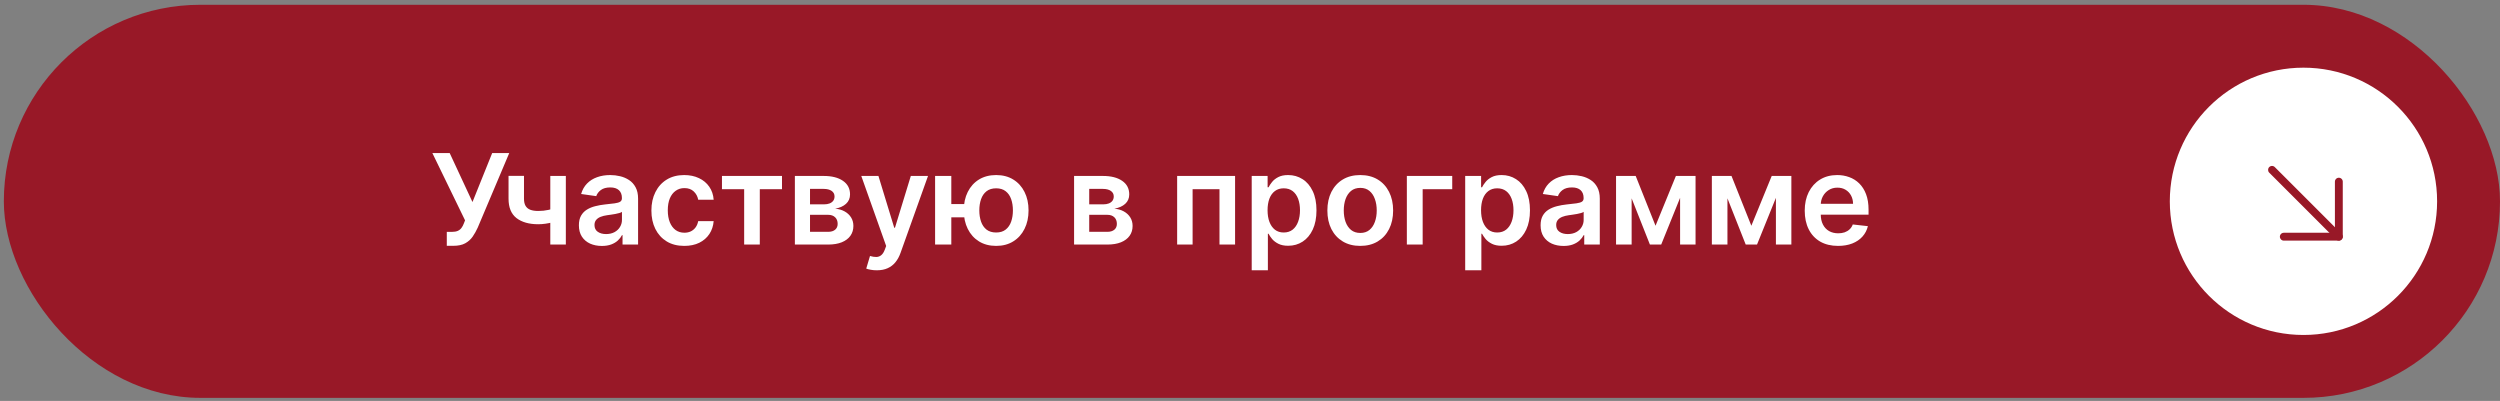
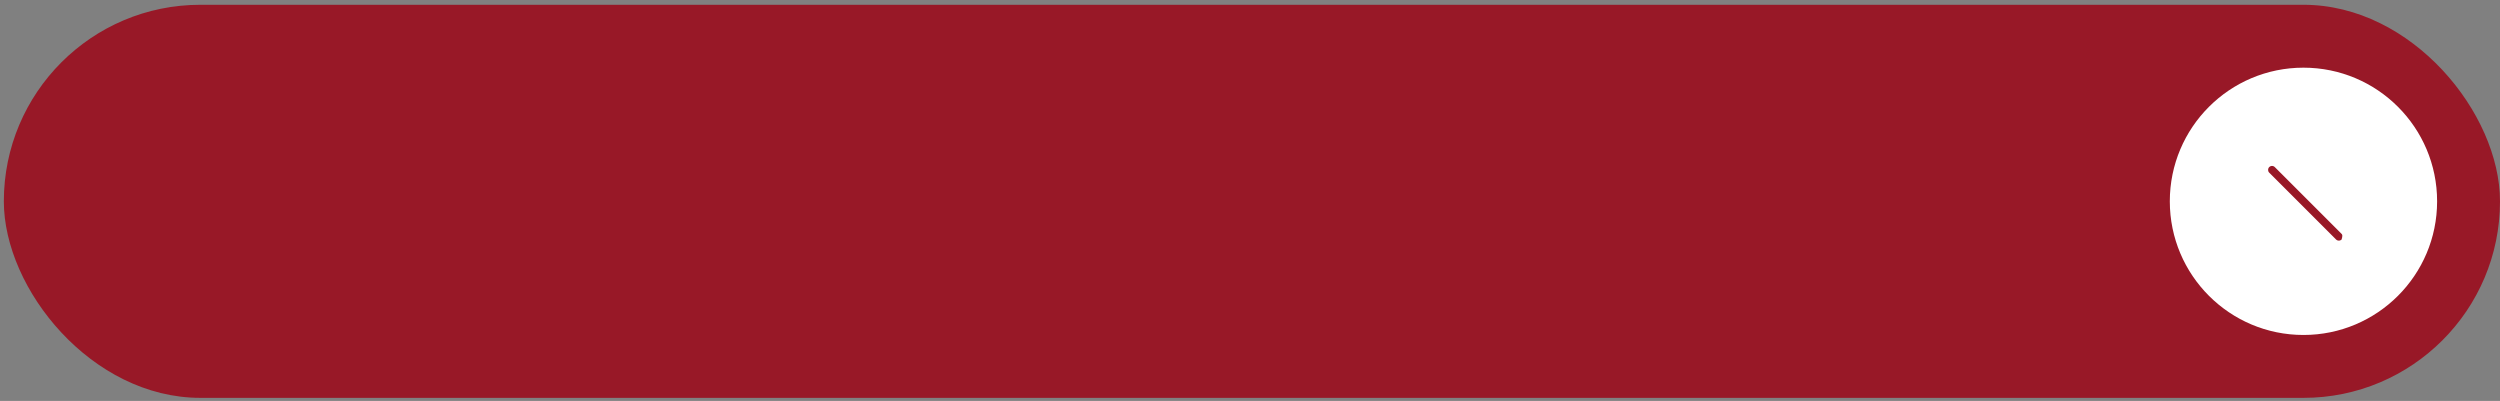
<svg xmlns="http://www.w3.org/2000/svg" width="318" height="51" viewBox="0 0 318 51" fill="none">
  <rect x="0" y="0" width="318" height="51" fill="#808080" stroke="none" />
  <rect x="0.488" y="0.608" width="317.512" height="50" rx="25" fill="#981827" />
-   <path d="M56.832 31.267V29.494H57.497C57.796 29.494 58.042 29.451 58.235 29.364C58.429 29.276 58.584 29.151 58.701 28.989C58.823 28.826 58.923 28.636 59.002 28.42L59.156 28.028L54.997 19.471H57.201L60.099 25.699L62.605 19.471H64.775L60.764 28.96C60.578 29.369 60.364 29.75 60.122 30.102C59.879 30.451 59.563 30.733 59.173 30.949C58.787 31.161 58.283 31.267 57.662 31.267H56.832ZM71.975 22.381V31.108H69.998V22.381H71.975ZM71.049 26.324V28.006C70.826 28.104 70.572 28.193 70.288 28.273C70.008 28.348 69.71 28.409 69.396 28.454C69.085 28.5 68.775 28.523 68.464 28.523C67.297 28.523 66.375 28.261 65.697 27.739C65.023 27.212 64.686 26.392 64.686 25.278V22.369H66.652V25.278C66.652 25.653 66.718 25.954 66.85 26.182C66.983 26.409 67.184 26.576 67.453 26.682C67.722 26.784 68.059 26.835 68.464 26.835C68.919 26.835 69.35 26.79 69.76 26.699C70.169 26.608 70.599 26.483 71.049 26.324ZM76.556 31.284C76.003 31.284 75.505 31.186 75.062 30.989C74.623 30.788 74.274 30.492 74.017 30.102C73.763 29.712 73.636 29.231 73.636 28.659C73.636 28.167 73.727 27.759 73.909 27.438C74.091 27.116 74.339 26.858 74.653 26.665C74.967 26.471 75.322 26.326 75.716 26.227C76.113 26.125 76.524 26.051 76.948 26.006C77.46 25.953 77.875 25.905 78.193 25.864C78.511 25.818 78.742 25.75 78.886 25.659C79.034 25.564 79.108 25.419 79.108 25.221V25.188C79.108 24.759 78.981 24.428 78.727 24.193C78.473 23.958 78.108 23.841 77.63 23.841C77.126 23.841 76.727 23.951 76.431 24.17C76.14 24.39 75.943 24.65 75.841 24.949L73.92 24.676C74.072 24.146 74.322 23.703 74.67 23.346C75.019 22.987 75.445 22.718 75.948 22.54C76.452 22.358 77.009 22.267 77.619 22.267C78.039 22.267 78.458 22.316 78.875 22.415C79.291 22.513 79.672 22.676 80.017 22.903C80.361 23.127 80.638 23.432 80.846 23.818C81.058 24.204 81.164 24.688 81.164 25.267V31.108H79.187V29.909H79.119C78.994 30.151 78.818 30.379 78.591 30.591C78.367 30.799 78.085 30.968 77.744 31.096C77.407 31.221 77.011 31.284 76.556 31.284ZM77.091 29.773C77.503 29.773 77.861 29.691 78.164 29.528C78.467 29.362 78.7 29.142 78.863 28.869C79.03 28.596 79.113 28.299 79.113 27.977V26.949C79.049 27.002 78.939 27.051 78.784 27.096C78.632 27.142 78.462 27.182 78.272 27.216C78.083 27.25 77.895 27.28 77.71 27.307C77.524 27.333 77.363 27.356 77.227 27.375C76.92 27.417 76.645 27.485 76.403 27.579C76.161 27.674 75.969 27.807 75.829 27.977C75.689 28.144 75.619 28.36 75.619 28.625C75.619 29.004 75.757 29.29 76.034 29.483C76.31 29.676 76.662 29.773 77.091 29.773ZM87.039 31.278C86.168 31.278 85.42 31.087 84.795 30.704C84.174 30.322 83.695 29.794 83.358 29.119C83.024 28.441 82.858 27.661 82.858 26.778C82.858 25.892 83.028 25.11 83.369 24.432C83.71 23.75 84.191 23.22 84.812 22.841C85.437 22.458 86.176 22.267 87.028 22.267C87.736 22.267 88.363 22.398 88.909 22.659C89.458 22.917 89.895 23.282 90.221 23.756C90.547 24.225 90.733 24.775 90.778 25.403H88.812C88.733 24.983 88.543 24.633 88.244 24.352C87.948 24.068 87.553 23.926 87.056 23.926C86.636 23.926 86.267 24.04 85.948 24.267C85.63 24.491 85.382 24.812 85.204 25.233C85.03 25.653 84.943 26.157 84.943 26.744C84.943 27.339 85.03 27.85 85.204 28.278C85.378 28.703 85.623 29.03 85.937 29.261C86.255 29.489 86.628 29.602 87.056 29.602C87.359 29.602 87.63 29.545 87.869 29.432C88.111 29.314 88.314 29.146 88.477 28.926C88.64 28.706 88.751 28.439 88.812 28.125H90.778C90.729 28.742 90.547 29.29 90.233 29.767C89.918 30.241 89.49 30.612 88.948 30.881C88.407 31.146 87.77 31.278 87.039 31.278ZM91.834 24.068V22.381H99.47V24.068H96.646V31.108H94.657V24.068H91.834ZM101.108 31.108V22.381H104.772C105.806 22.381 106.623 22.587 107.221 23C107.824 23.413 108.125 23.989 108.125 24.727C108.125 25.216 107.954 25.616 107.613 25.926C107.276 26.233 106.816 26.439 106.233 26.545C106.691 26.583 107.092 26.699 107.437 26.892C107.786 27.085 108.058 27.339 108.255 27.653C108.452 27.968 108.551 28.329 108.551 28.739C108.551 29.22 108.424 29.638 108.17 29.994C107.92 30.346 107.555 30.621 107.074 30.818C106.596 31.011 106.017 31.108 105.335 31.108H101.108ZM103.034 29.489H105.335C105.714 29.489 106.011 29.4 106.227 29.221C106.443 29.04 106.551 28.794 106.551 28.483C106.551 28.123 106.443 27.841 106.227 27.636C106.011 27.428 105.714 27.324 105.335 27.324H103.034V29.489ZM103.034 25.994H104.812C105.092 25.994 105.333 25.954 105.534 25.875C105.734 25.792 105.888 25.676 105.994 25.528C106.1 25.377 106.153 25.197 106.153 24.989C106.153 24.689 106.03 24.454 105.784 24.284C105.541 24.114 105.204 24.028 104.772 24.028H103.034V25.994ZM111.527 34.381C111.246 34.381 110.987 34.358 110.748 34.312C110.513 34.271 110.326 34.221 110.186 34.165L110.663 32.562C110.962 32.65 111.229 32.691 111.464 32.688C111.699 32.684 111.905 32.61 112.083 32.466C112.265 32.326 112.419 32.091 112.544 31.761L112.72 31.29L109.555 22.381H111.737L113.748 28.971H113.839L115.856 22.381H118.044L114.549 32.165C114.386 32.627 114.171 33.023 113.902 33.352C113.633 33.686 113.303 33.939 112.913 34.114C112.527 34.292 112.065 34.381 111.527 34.381ZM124.075 25.954V27.648H119.376V25.954H124.075ZM121.007 22.381V31.108H118.944V22.381H121.007ZM126.711 31.278C125.87 31.278 125.141 31.087 124.524 30.704C123.91 30.322 123.435 29.792 123.098 29.114C122.761 28.436 122.592 27.651 122.592 26.761C122.592 25.871 122.761 25.089 123.098 24.415C123.435 23.741 123.91 23.214 124.524 22.835C125.141 22.456 125.87 22.267 126.711 22.267C127.548 22.267 128.274 22.456 128.887 22.835C129.505 23.214 129.982 23.741 130.319 24.415C130.66 25.089 130.831 25.871 130.831 26.761C130.831 27.651 130.66 28.436 130.319 29.114C129.982 29.792 129.505 30.322 128.887 30.704C128.274 31.087 127.548 31.278 126.711 31.278ZM126.711 29.574C127.208 29.574 127.613 29.449 127.927 29.199C128.242 28.949 128.473 28.612 128.62 28.188C128.768 27.763 128.842 27.288 128.842 26.761C128.842 26.235 128.768 25.759 128.62 25.335C128.473 24.911 128.242 24.576 127.927 24.329C127.613 24.079 127.208 23.954 126.711 23.954C126.211 23.954 125.802 24.079 125.484 24.329C125.17 24.576 124.939 24.911 124.791 25.335C124.643 25.759 124.569 26.235 124.569 26.761C124.569 27.292 124.643 27.769 124.791 28.193C124.939 28.617 125.17 28.954 125.484 29.204C125.802 29.451 126.211 29.574 126.711 29.574ZM136.623 31.108V22.381H140.288C141.322 22.381 142.138 22.587 142.737 23C143.339 23.413 143.64 23.989 143.64 24.727C143.64 25.216 143.47 25.616 143.129 25.926C142.792 26.233 142.332 26.439 141.748 26.545C142.207 26.583 142.608 26.699 142.953 26.892C143.301 27.085 143.574 27.339 143.771 27.653C143.968 27.968 144.066 28.329 144.066 28.739C144.066 29.22 143.94 29.638 143.686 29.994C143.436 30.346 143.07 30.621 142.589 30.818C142.112 31.011 141.532 31.108 140.85 31.108H136.623ZM138.549 29.489H140.85C141.229 29.489 141.527 29.4 141.743 29.221C141.958 29.04 142.066 28.794 142.066 28.483C142.066 28.123 141.958 27.841 141.743 27.636C141.527 27.428 141.229 27.324 140.85 27.324H138.549V29.489ZM138.549 25.994H140.328C140.608 25.994 140.849 25.954 141.049 25.875C141.25 25.792 141.404 25.676 141.51 25.528C141.616 25.377 141.669 25.197 141.669 24.989C141.669 24.689 141.546 24.454 141.299 24.284C141.057 24.114 140.72 24.028 140.288 24.028H138.549V25.994ZM149.733 31.108V22.381H157.102V31.108H155.119V24.068H151.699V31.108H149.733ZM159.217 34.381V22.381H161.24V23.824H161.359C161.465 23.612 161.615 23.386 161.808 23.148C162.001 22.905 162.262 22.699 162.592 22.528C162.922 22.354 163.342 22.267 163.853 22.267C164.528 22.267 165.136 22.439 165.677 22.784C166.223 23.125 166.654 23.631 166.973 24.301C167.295 24.968 167.456 25.786 167.456 26.756C167.456 27.714 167.298 28.528 166.984 29.199C166.67 29.869 166.242 30.381 165.7 30.733C165.158 31.085 164.545 31.261 163.859 31.261C163.359 31.261 162.944 31.178 162.615 31.011C162.285 30.845 162.02 30.644 161.819 30.409C161.622 30.17 161.469 29.945 161.359 29.733H161.274V34.381H159.217ZM161.234 26.744C161.234 27.309 161.314 27.803 161.473 28.227C161.636 28.651 161.868 28.983 162.172 29.221C162.478 29.456 162.85 29.574 163.285 29.574C163.74 29.574 164.12 29.453 164.427 29.21C164.734 28.964 164.965 28.629 165.12 28.204C165.279 27.776 165.359 27.29 165.359 26.744C165.359 26.203 165.281 25.721 165.126 25.301C164.971 24.881 164.74 24.551 164.433 24.312C164.126 24.074 163.743 23.954 163.285 23.954C162.846 23.954 162.473 24.07 162.166 24.301C161.859 24.532 161.626 24.856 161.467 25.273C161.312 25.689 161.234 26.18 161.234 26.744ZM173.024 31.278C172.172 31.278 171.433 31.091 170.808 30.716C170.183 30.341 169.698 29.816 169.353 29.142C169.012 28.468 168.842 27.68 168.842 26.778C168.842 25.877 169.012 25.087 169.353 24.409C169.698 23.731 170.183 23.204 170.808 22.829C171.433 22.454 172.172 22.267 173.024 22.267C173.876 22.267 174.615 22.454 175.24 22.829C175.865 23.204 176.348 23.731 176.689 24.409C177.033 25.087 177.206 25.877 177.206 26.778C177.206 27.68 177.033 28.468 176.689 29.142C176.348 29.816 175.865 30.341 175.24 30.716C174.615 31.091 173.876 31.278 173.024 31.278ZM173.035 29.631C173.497 29.631 173.884 29.504 174.194 29.25C174.505 28.992 174.736 28.648 174.887 28.216C175.043 27.784 175.12 27.303 175.12 26.773C175.12 26.239 175.043 25.756 174.887 25.324C174.736 24.888 174.505 24.542 174.194 24.284C173.884 24.026 173.497 23.898 173.035 23.898C172.562 23.898 172.168 24.026 171.853 24.284C171.543 24.542 171.31 24.888 171.154 25.324C171.003 25.756 170.927 26.239 170.927 26.773C170.927 27.303 171.003 27.784 171.154 28.216C171.31 28.648 171.543 28.992 171.853 29.25C172.168 29.504 172.562 29.631 173.035 29.631ZM184.724 22.381V24.068H180.963V31.108H178.951V22.381H184.724ZM186.373 34.381V22.381H188.396V23.824H188.515C188.621 23.612 188.771 23.386 188.964 23.148C189.157 22.905 189.419 22.699 189.748 22.528C190.078 22.354 190.498 22.267 191.01 22.267C191.684 22.267 192.292 22.439 192.833 22.784C193.379 23.125 193.811 23.631 194.129 24.301C194.451 24.968 194.612 25.786 194.612 26.756C194.612 27.714 194.455 28.528 194.14 29.199C193.826 29.869 193.398 30.381 192.856 30.733C192.315 31.085 191.701 31.261 191.015 31.261C190.515 31.261 190.1 31.178 189.771 31.011C189.441 30.845 189.176 30.644 188.975 30.409C188.779 30.17 188.625 29.945 188.515 29.733H188.43V34.381H186.373ZM188.39 26.744C188.39 27.309 188.47 27.803 188.629 28.227C188.792 28.651 189.025 28.983 189.328 29.221C189.635 29.456 190.006 29.574 190.441 29.574C190.896 29.574 191.277 29.453 191.583 29.21C191.89 28.964 192.121 28.629 192.277 28.204C192.436 27.776 192.515 27.29 192.515 26.744C192.515 26.203 192.438 25.721 192.282 25.301C192.127 24.881 191.896 24.551 191.589 24.312C191.282 24.074 190.9 23.954 190.441 23.954C190.002 23.954 189.629 24.07 189.322 24.301C189.015 24.532 188.782 24.856 188.623 25.273C188.468 25.689 188.39 26.18 188.39 26.744ZM198.885 31.284C198.332 31.284 197.833 31.186 197.39 30.989C196.951 30.788 196.602 30.492 196.345 30.102C196.091 29.712 195.964 29.231 195.964 28.659C195.964 28.167 196.055 27.759 196.237 27.438C196.419 27.116 196.667 26.858 196.981 26.665C197.296 26.471 197.65 26.326 198.044 26.227C198.441 26.125 198.852 26.051 199.277 26.006C199.788 25.953 200.203 25.905 200.521 25.864C200.839 25.818 201.07 25.75 201.214 25.659C201.362 25.564 201.436 25.419 201.436 25.221V25.188C201.436 24.759 201.309 24.428 201.055 24.193C200.801 23.958 200.436 23.841 199.958 23.841C199.455 23.841 199.055 23.951 198.76 24.17C198.468 24.39 198.271 24.65 198.169 24.949L196.248 24.676C196.4 24.146 196.65 23.703 196.998 23.346C197.347 22.987 197.773 22.718 198.277 22.54C198.78 22.358 199.337 22.267 199.947 22.267C200.368 22.267 200.786 22.316 201.203 22.415C201.619 22.513 202 22.676 202.345 22.903C202.69 23.127 202.966 23.432 203.174 23.818C203.386 24.204 203.493 24.688 203.493 25.267V31.108H201.515V29.909H201.447C201.322 30.151 201.146 30.379 200.919 30.591C200.695 30.799 200.413 30.968 200.072 31.096C199.735 31.221 199.339 31.284 198.885 31.284ZM199.419 29.773C199.832 29.773 200.19 29.691 200.493 29.528C200.796 29.362 201.029 29.142 201.191 28.869C201.358 28.596 201.441 28.299 201.441 27.977V26.949C201.377 27.002 201.267 27.051 201.112 27.096C200.96 27.142 200.79 27.182 200.6 27.216C200.411 27.25 200.224 27.28 200.038 27.307C199.852 27.333 199.691 27.356 199.555 27.375C199.248 27.417 198.974 27.485 198.731 27.579C198.489 27.674 198.297 27.807 198.157 27.977C198.017 28.144 197.947 28.36 197.947 28.625C197.947 29.004 198.085 29.29 198.362 29.483C198.638 29.676 198.991 29.773 199.419 29.773ZM210.583 28.716L213.174 22.381H214.833L211.305 31.108H209.868L206.419 22.381H208.061L210.583 28.716ZM207.544 22.381V31.108H205.561V22.381H207.544ZM213.708 31.108V22.381H215.674V31.108H213.708ZM222.771 28.716L225.362 22.381H227.021L223.493 31.108H222.055L218.606 22.381H220.248L222.771 28.716ZM219.731 22.381V31.108H217.748V22.381H219.731ZM225.896 31.108V22.381H227.862V31.108H225.896ZM233.799 31.278C232.924 31.278 232.169 31.096 231.532 30.733C230.9 30.366 230.413 29.846 230.072 29.176C229.731 28.502 229.561 27.708 229.561 26.795C229.561 25.898 229.731 25.11 230.072 24.432C230.417 23.75 230.898 23.22 231.515 22.841C232.133 22.458 232.858 22.267 233.691 22.267C234.229 22.267 234.737 22.354 235.214 22.528C235.695 22.699 236.119 22.964 236.487 23.324C236.858 23.684 237.15 24.142 237.362 24.699C237.574 25.252 237.68 25.911 237.68 26.676V27.307H230.527V25.92H235.708C235.705 25.526 235.619 25.176 235.453 24.869C235.286 24.559 235.053 24.314 234.754 24.136C234.458 23.958 234.114 23.869 233.72 23.869C233.299 23.869 232.93 23.971 232.612 24.176C232.294 24.377 232.046 24.642 231.868 24.971C231.693 25.297 231.604 25.655 231.6 26.045V27.256C231.6 27.763 231.693 28.199 231.879 28.562C232.065 28.922 232.324 29.199 232.657 29.392C232.991 29.581 233.381 29.676 233.828 29.676C234.127 29.676 234.398 29.634 234.64 29.551C234.883 29.464 235.093 29.337 235.271 29.17C235.449 29.004 235.583 28.797 235.674 28.551L237.595 28.767C237.474 29.275 237.243 29.718 236.902 30.096C236.565 30.471 236.133 30.763 235.606 30.971C235.08 31.176 234.477 31.278 233.799 31.278Z" fill="white" />
  <circle cx="293" cy="25.608" r="17" fill="white" />
-   <path d="M297 29.608H290.5C290.367 29.608 290.24 29.661 290.146 29.754C290.053 29.848 290 29.975 290 30.108C290 30.241 290.053 30.368 290.146 30.462C290.24 30.555 290.367 30.608 290.5 30.608H297.5C297.633 30.608 297.76 30.555 297.854 30.462C297.947 30.368 298 30.241 298 30.108V23.108C298 22.975 297.947 22.848 297.854 22.754C297.76 22.661 297.633 22.608 297.5 22.608C297.367 22.608 297.24 22.661 297.146 22.754C297.053 22.848 297 22.975 297 23.108V29.608Z" fill="#981827" />
-   <path d="M297.145 30.462C297.239 30.556 297.367 30.608 297.499 30.608C297.632 30.608 297.759 30.556 297.853 30.462C297.947 30.368 298 30.241 298 30.108C298 29.975 297.947 29.848 297.853 29.754L289.353 21.254C289.259 21.16 289.132 21.107 288.999 21.107C288.867 21.107 288.739 21.16 288.645 21.254C288.551 21.348 288.499 21.475 288.499 21.608C288.499 21.741 288.551 21.868 288.645 21.962L297.145 30.462Z" fill="#981827" />
+   <path d="M297.145 30.462C297.239 30.556 297.367 30.608 297.499 30.608C297.632 30.608 297.759 30.556 297.853 30.462C298 29.975 297.947 29.848 297.853 29.754L289.353 21.254C289.259 21.16 289.132 21.107 288.999 21.107C288.867 21.107 288.739 21.16 288.645 21.254C288.551 21.348 288.499 21.475 288.499 21.608C288.499 21.741 288.551 21.868 288.645 21.962L297.145 30.462Z" fill="#981827" />
</svg>